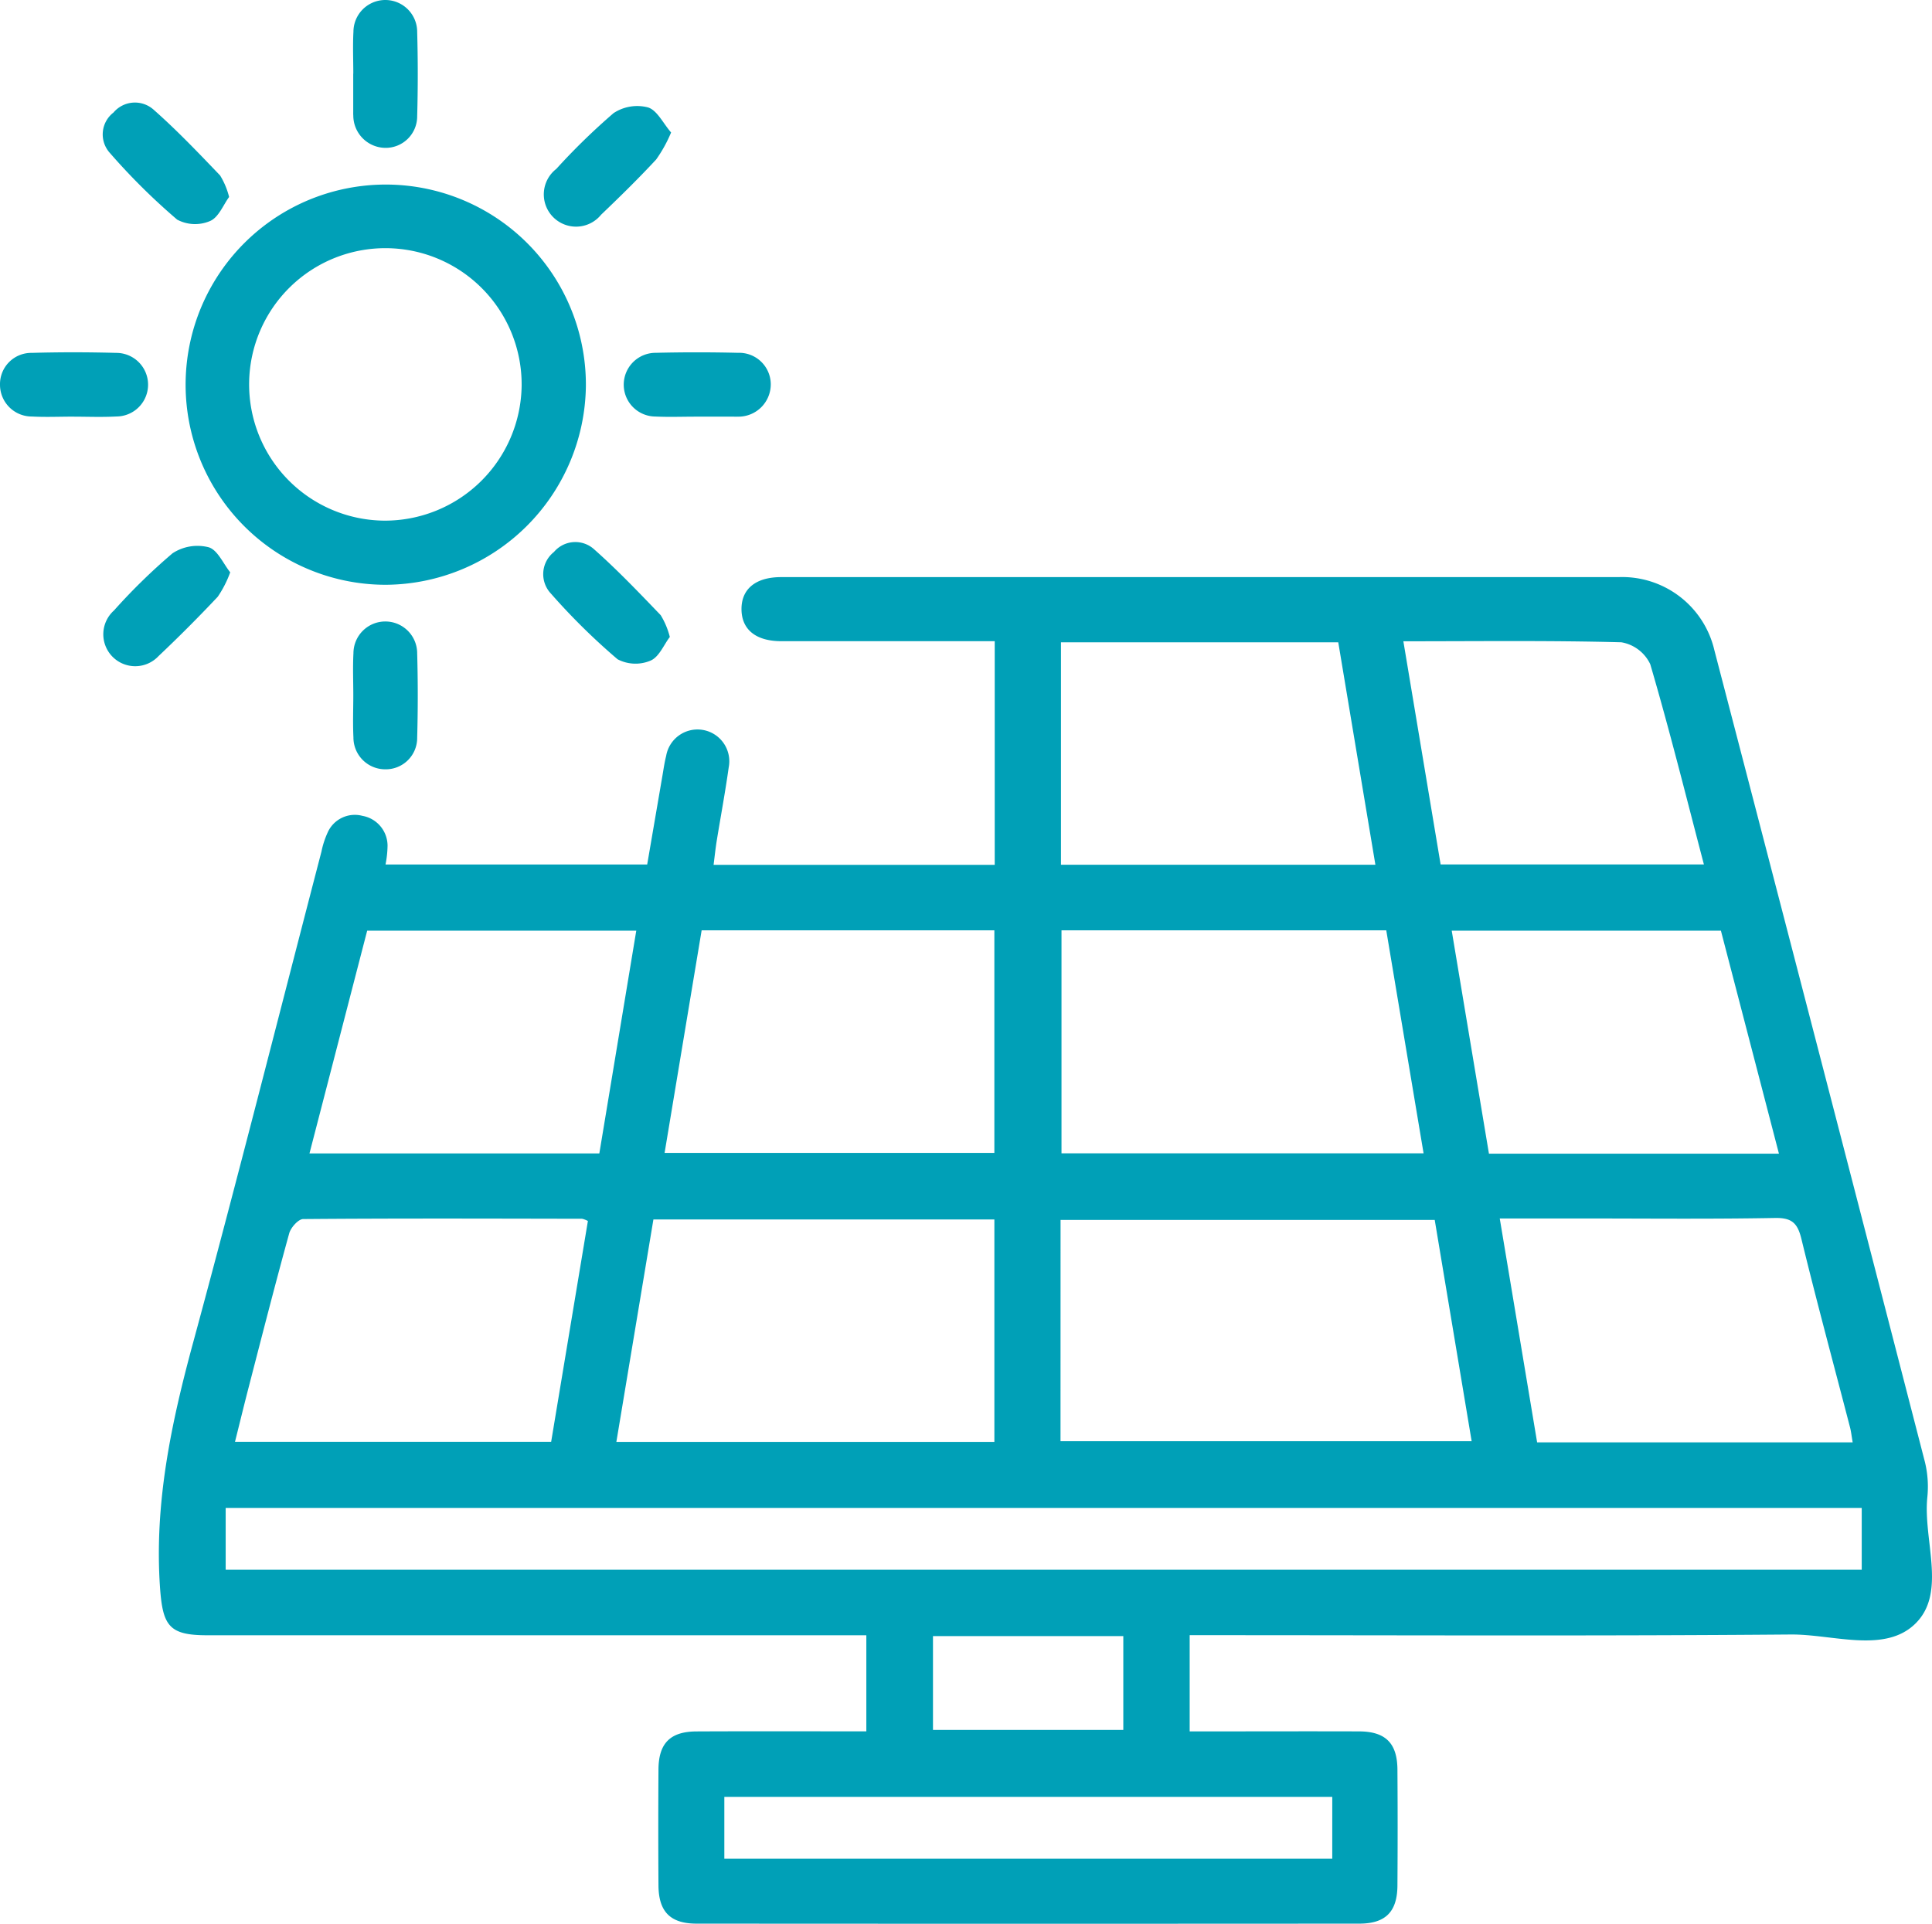
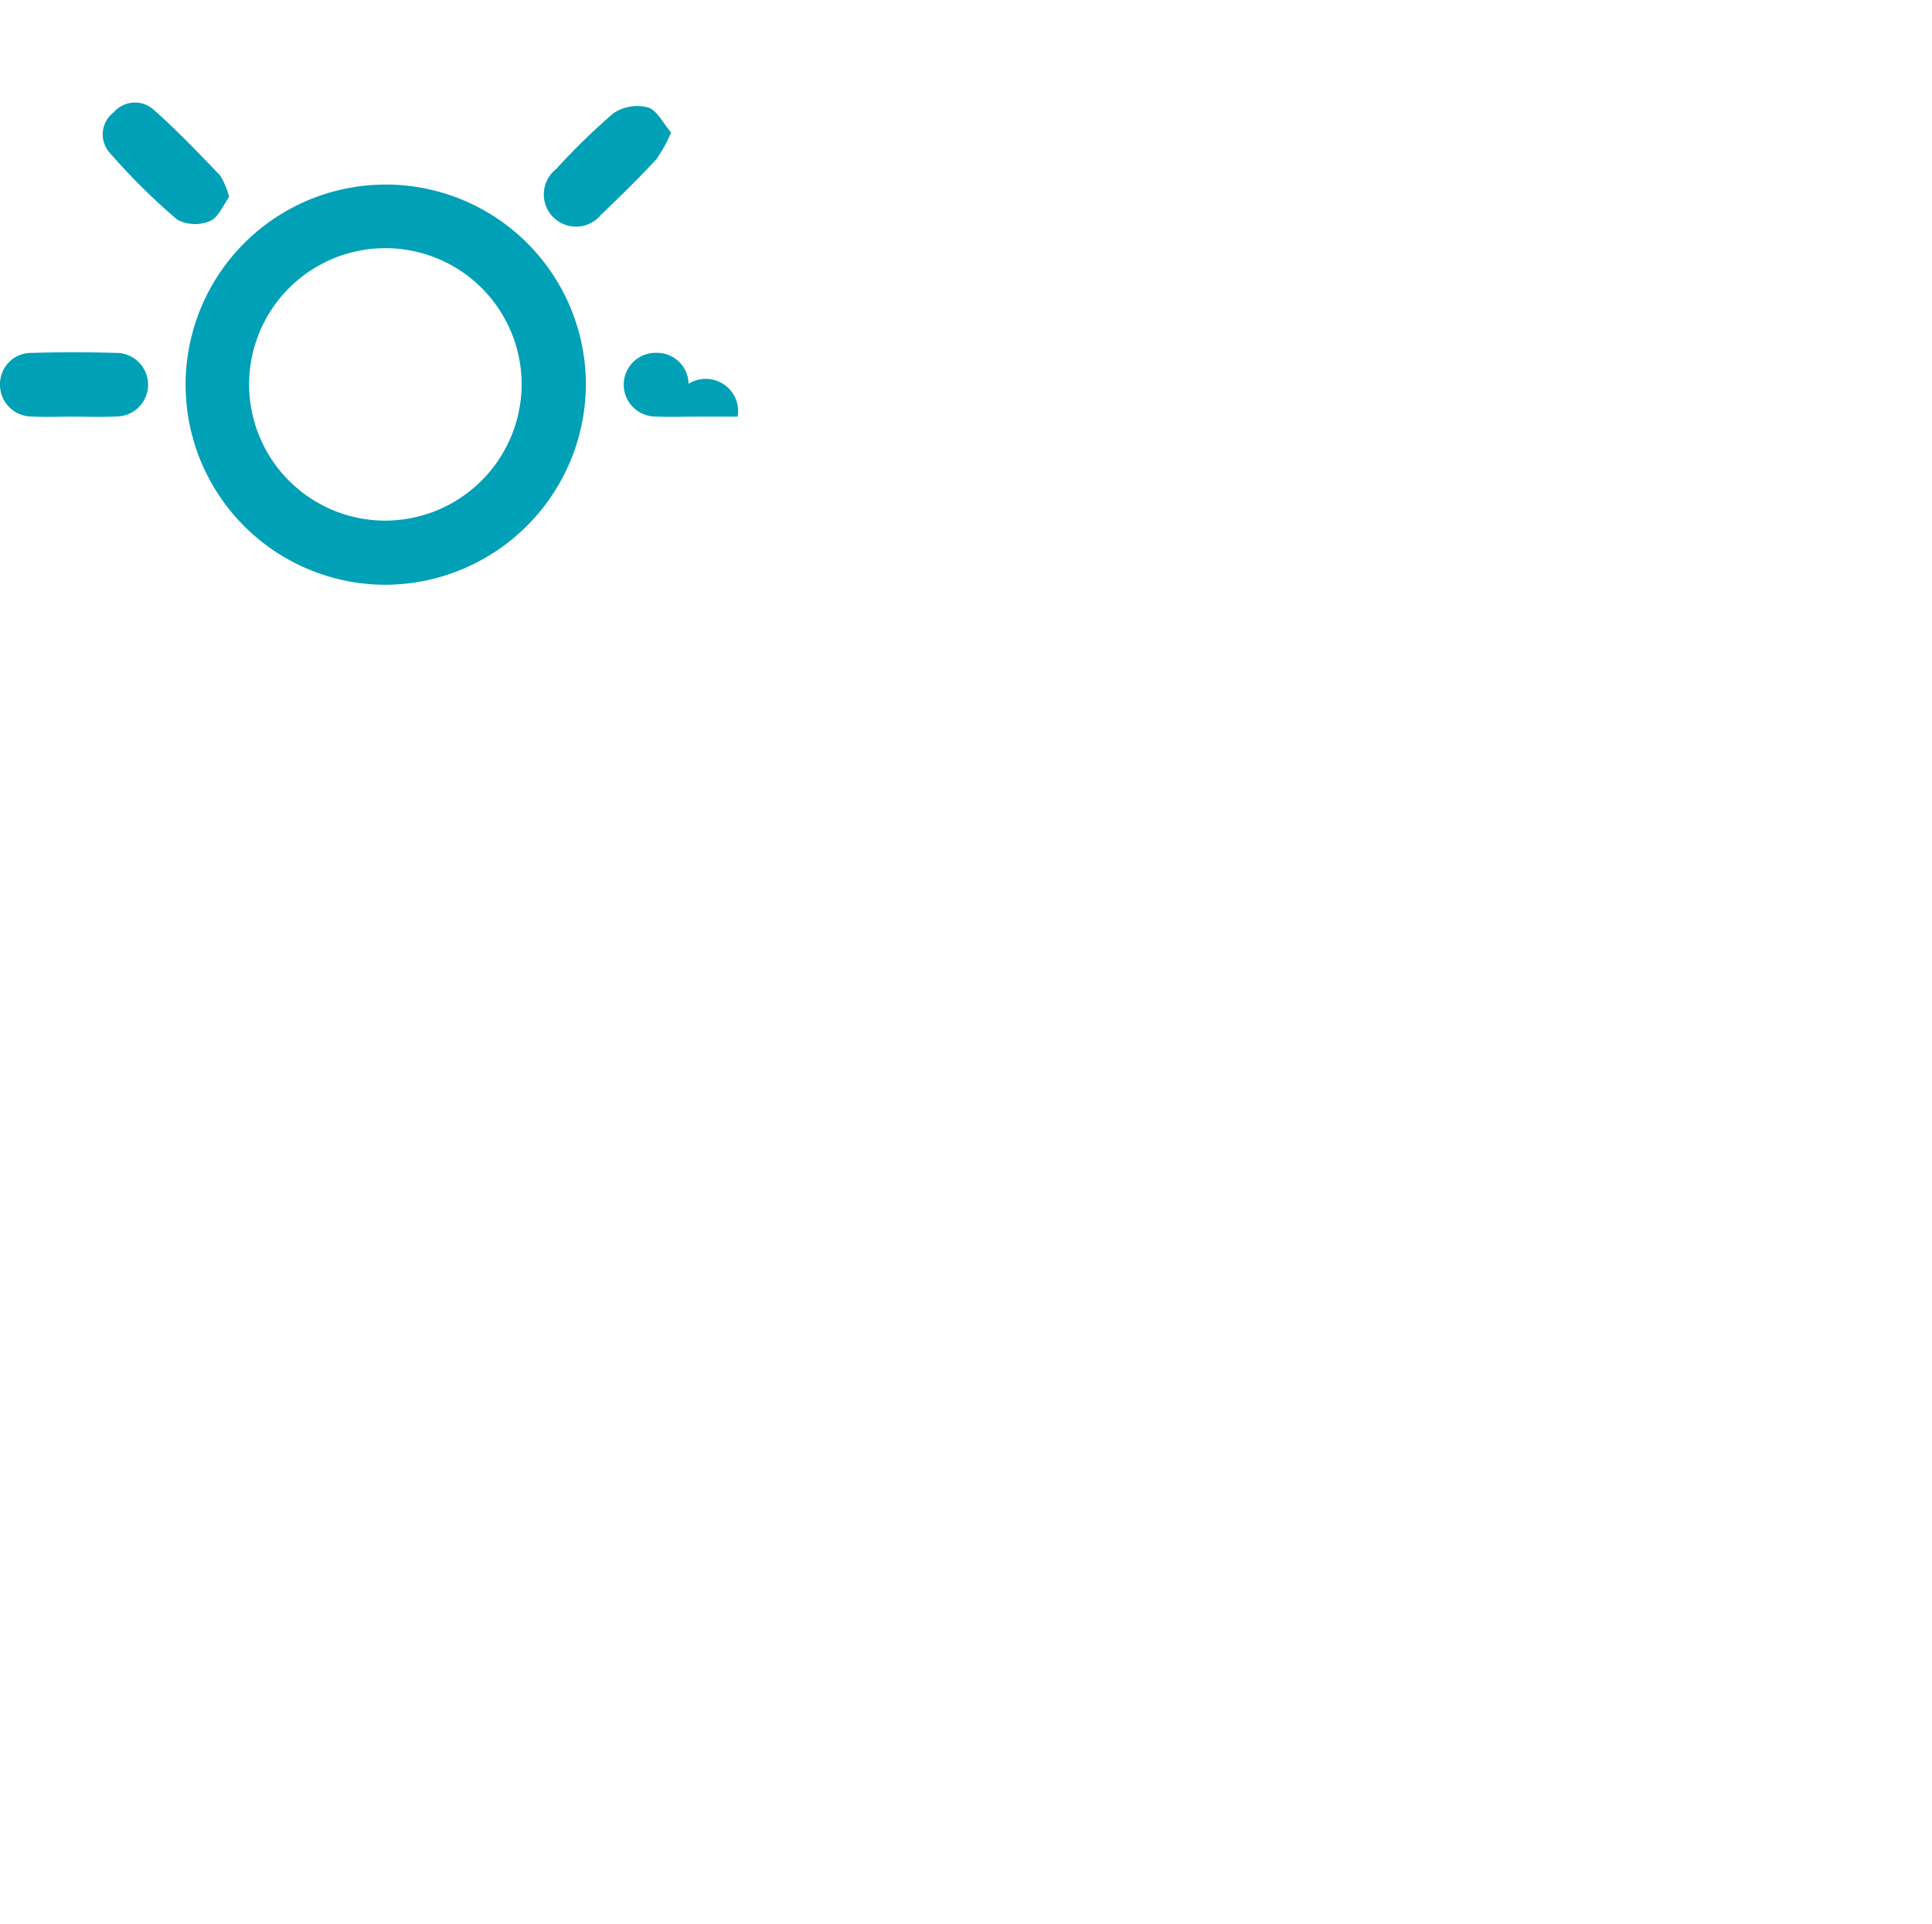
<svg xmlns="http://www.w3.org/2000/svg" width="121.497" height="121.003" viewBox="0 0 121.497 121.003">
  <defs>
    <clipPath id="clip-path">
      <rect id="Rectangle_936" data-name="Rectangle 936" width="121.497" height="121.003" fill="#00a0b7" />
    </clipPath>
  </defs>
  <g id="Groupe_1120" data-name="Groupe 1120" transform="translate(0 0)">
    <g id="Groupe_1119" data-name="Groupe 1119" transform="translate(0 0)" clip-path="url(#clip-path)">
-       <path id="Tracé_554" data-name="Tracé 554" d="M51.909,99.557V93.506H10.463c-2.386,0-2.8-.575-2.971-2.987-.372-5.324.714-10.4,2.1-15.49,2.778-10.242,5.374-20.534,8.048-30.8a5.564,5.564,0,0,1,.384-1.193,1.87,1.87,0,0,1,2.2-1.067A1.913,1.913,0,0,1,21.8,43.835a6.562,6.562,0,0,1-.127,1.191H38.128c.314-1.826.636-3.708.959-5.589.071-.413.129-.832.233-1.238a2,2,0,1,1,3.934.722c-.215,1.537-.5,3.064-.751,4.6-.079.486-.129.975-.2,1.53H59.983V30.983H58.689q-6.062,0-12.122,0c-1.608,0-2.5-.733-2.509-2.007s.89-2.023,2.489-2.023q26.328,0,52.658,0a5.955,5.955,0,0,1,6.033,4.592q6.65,25.514,13.237,51.043a6.548,6.548,0,0,1,.156,2.244c-.271,2.677,1.215,5.947-.71,7.9s-5.22.7-7.892.726c-12.08.1-24.161.043-36.241.043H72.243v6.051h1.195c3.157,0,6.314-.011,9.47,0,1.652.009,2.386.742,2.4,2.389q.026,3.654,0,7.31c-.012,1.646-.747,2.392-2.4,2.392q-20.836.014-41.671,0c-1.65,0-2.384-.743-2.4-2.39q-.024-3.654,0-7.31c.012-1.65.742-2.382,2.395-2.389,3.527-.016,7.056-.005,10.672-.005M11.62,89.386H114.506V85.5H11.62Zm52.5-8.087H89.975c-.784-4.7-1.556-9.32-2.322-13.916H64.123Zm-4.159.046V67.353H38.519c-.777,4.671-1.547,9.291-2.33,13.991Zm4.221-32.177V63.193h22.77c-.792-4.728-1.569-9.376-2.347-14.025Zm-22.63,0c-.785,4.714-1.553,9.33-2.33,14H59.96v-14ZM34.4,67.45a1.541,1.541,0,0,0-.362-.14c-5.848-.011-11.7-.03-17.544.018-.3,0-.778.531-.879.9-.882,3.193-1.7,6.4-2.531,9.61-.3,1.153-.58,2.31-.878,3.5H32.088q1.166-7.012,2.31-13.884m79.539,13.92c-.071-.407-.1-.7-.176-.979-1.021-3.937-2.086-7.864-3.048-11.815-.241-.99-.594-1.339-1.661-1.32-4.081.075-8.163.031-12.243.031H91.742c.8,4.781,1.574,9.429,2.351,14.083ZM64.149,45.045H83.922c-.789-4.726-1.565-9.371-2.335-13.991H64.149ZM20.519,49.189C19.292,53.926,18.1,58.535,16.89,63.2H35.118l2.323-14.009ZM109.3,63.217c-1.239-4.762-2.447-9.408-3.65-14.028H88.722c.788,4.726,1.564,9.372,2.341,14.028ZM85.681,30.989c.8,4.786,1.57,9.41,2.343,14.036h16.557c-1.122-4.272-2.16-8.459-3.374-12.594a2.465,2.465,0,0,0-1.819-1.379c-4.493-.12-8.99-.063-13.707-.063m-4.471,72.684H42.979v3.888h38.23ZM56.1,99.457H68.069v-5.9H56.1Z" transform="translate(2.572 9.345)" fill="#00a0b7" />
      <path id="Tracé_555" data-name="Tracé 555" d="M21.251,33.791a12.586,12.586,0,1,1,12.6-12.47,12.657,12.657,0,0,1-12.6,12.47m8.56-12.515a8.569,8.569,0,1,0-8.67,8.481,8.6,8.6,0,0,0,8.67-8.481" transform="translate(2.993 2.989)" fill="#00a0b7" />
-       <path id="Tracé_556" data-name="Tracé 556" d="M16.5,4.633c0-.881-.039-1.764.009-2.644a2,2,0,0,1,4.008.03q.073,2.64,0,5.286A1.982,1.982,0,0,1,18.5,9.3a2.038,2.038,0,0,1-2-2.023c-.007-.083-.005-.168-.005-.252V4.633Z" transform="translate(5.718 0)" fill="#00a0b7" />
      <path id="Tracé_557" data-name="Tracé 557" d="M4.541,20.5c-.84,0-1.683.038-2.522-.008A2,2,0,0,1,0,18.5,1.966,1.966,0,0,1,2,16.49c1.764-.051,3.531-.048,5.3,0a2,2,0,1,1,.024,4c-.923.05-1.849.011-2.774.011" transform="translate(0 5.705)" fill="#00a0b7" />
-       <path id="Tracé_558" data-name="Tracé 558" d="M33.66,20.5c-.842,0-1.683.032-2.524-.008a2,2,0,1,1,.023-4.007q2.584-.063,5.17,0a1.988,1.988,0,0,1,2.061,1.949A2.035,2.035,0,0,1,36.308,20.5c-.085.005-.168,0-.253,0H33.66Z" transform="translate(10.081 5.706)" fill="#00a0b7" />
-       <path id="Tracé_559" data-name="Tracé 559" d="M16.5,33.664c0-.881-.038-1.764.009-2.644a2,2,0,1,1,4.008.016q.073,2.642,0,5.286a1.974,1.974,0,0,1-2.009,2,2,2,0,0,1-2-2.013c-.044-.879-.008-1.763-.008-2.644" transform="translate(5.718 10.064)" fill="#00a0b7" />
+       <path id="Tracé_558" data-name="Tracé 558" d="M33.66,20.5c-.842,0-1.683.032-2.524-.008a2,2,0,1,1,.023-4.007a1.988,1.988,0,0,1,2.061,1.949A2.035,2.035,0,0,1,36.308,20.5c-.085.005-.168,0-.253,0H33.66Z" transform="translate(10.081 5.706)" fill="#00a0b7" />
      <path id="Tracé_560" data-name="Tracé 560" d="M33.4,6.613a8.7,8.7,0,0,1-.939,1.7c-1.112,1.2-2.283,2.346-3.465,3.476a2.028,2.028,0,1,1-2.816-2.882,41.161,41.161,0,0,1,3.6-3.508,2.7,2.7,0,0,1,2.166-.36c.574.178.948.994,1.452,1.576" transform="translate(8.804 1.717)" fill="#00a0b7" />
-       <path id="Tracé_561" data-name="Tracé 561" d="M12.8,27.16a6.885,6.885,0,0,1-.78,1.529Q10.21,30.614,8.289,32.43a2.007,2.007,0,1,1-2.8-2.871,37.627,37.627,0,0,1,3.686-3.6,2.858,2.858,0,0,1,2.271-.378c.56.164.916,1.029,1.359,1.58" transform="translate(1.676 8.84)" fill="#00a0b7" />
-       <path id="Tracé_562" data-name="Tracé 562" d="M33.325,31.292c-.368.479-.671,1.255-1.208,1.481a2.427,2.427,0,0,1-2.074-.086,40.817,40.817,0,0,1-4.2-4.141,1.78,1.78,0,0,1,.2-2.606,1.759,1.759,0,0,1,2.514-.179c1.473,1.305,2.836,2.734,4.2,4.155a4.945,4.945,0,0,1,.575,1.376" transform="translate(8.793 8.777)" fill="#00a0b7" />
      <path id="Tracé_563" data-name="Tracé 563" d="M12.744,10.731c-.361.49-.656,1.277-1.191,1.507a2.4,2.4,0,0,1-2.073-.085A40.382,40.382,0,0,1,5.211,7.917a1.736,1.736,0,0,1,.264-2.5,1.763,1.763,0,0,1,2.51-.191c1.475,1.3,2.834,2.729,4.194,4.148a4.777,4.777,0,0,1,.566,1.352" transform="translate(1.662 1.661)" fill="#00a0b7" />
    </g>
  </g>
</svg>